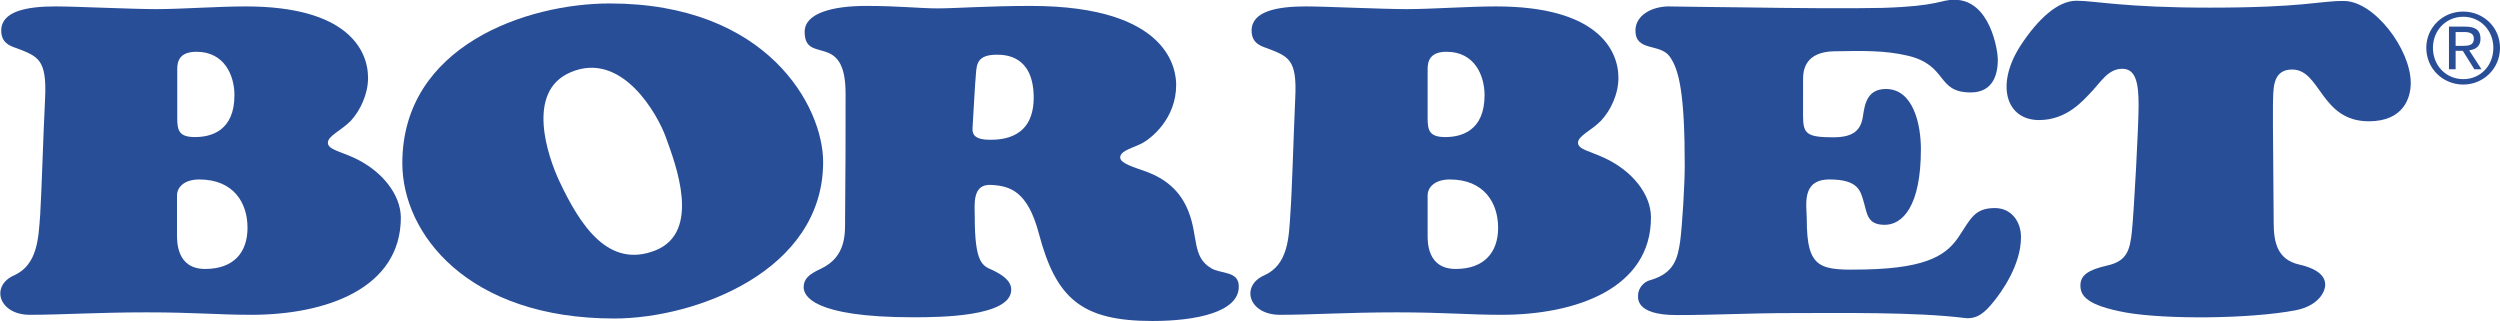
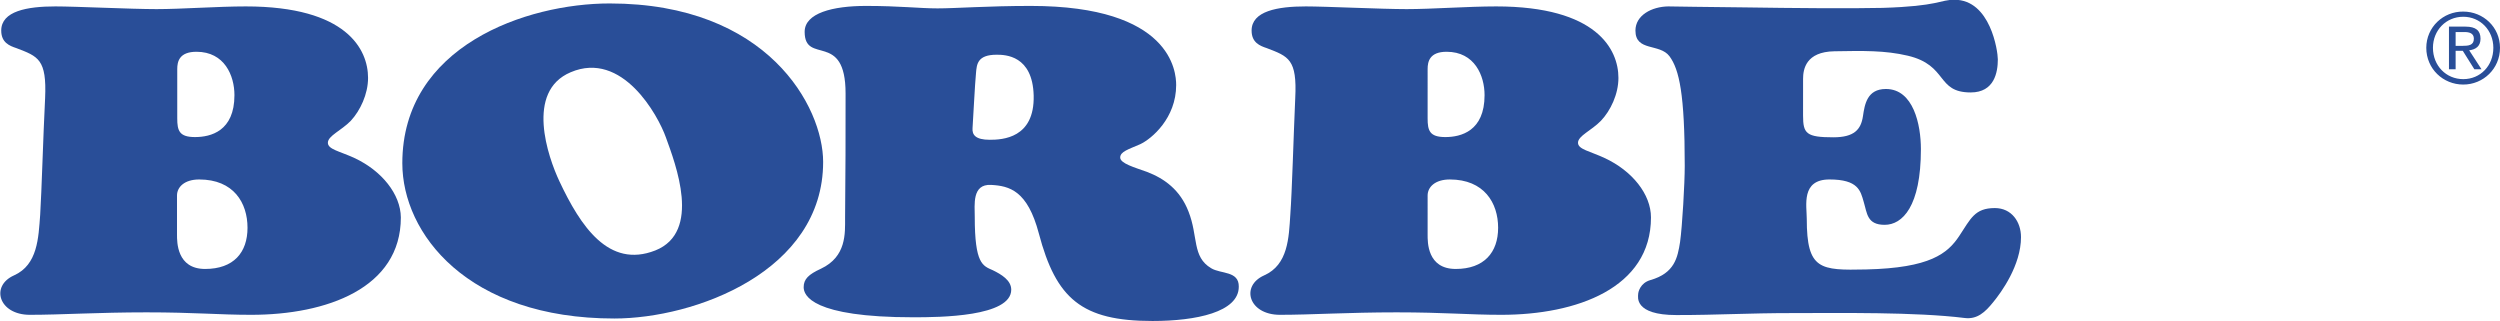
<svg xmlns="http://www.w3.org/2000/svg" version="1.1" id="Ebene" x="0px" y="0px" viewBox="0 0 1014.1 130.2" style="enable-background:new 0 0 1014.1 130.2;" xml:space="preserve">
  <style type="text/css">
	.st0{fill:#294E98;}
</style>
  <g>
    <path id="path4338" class="st0" d="M676.7,2.6c-6.7,0.1-13.3,3.6-13.3,9.8c0,8.6,9.8,5.1,13.8,10.4c4,5.4,6.2,15.5,6.2,44.5   c0,7.1-1,24.5-1.9,30.9c-1,6.3-2.2,12.6-12,15.4c-4.2,1.2-5,4.9-5,5.8c0,0.9-1.8,8.4,15.5,8.4c17.3,0,28.7-0.8,47.3-0.8   c18.7,0,49.7-0.5,69.7,2c5,0.6,8.2-2.3,11.5-6.4c3.3-4,11.3-15,11.3-26.4c0-6.2-3.8-11.8-10.6-11.8c-8.2,0-9.8,4.3-14.5,11.4   c-4.7,7-11.7,12.9-37.7,13.5c-18.7,0.4-24.1,0.2-24.1-20.5c0-5.4-2.4-16,9.2-16c11.7,0,12.6,4.6,13.9,9.1c1.4,4.6,1.3,9.3,8.5,9.3   s14.7-7.4,14.7-30.7c0-9.9-3-24.4-14.2-24.4c-7.6,0-8.6,6.2-9.3,11c-0.8,5.4-3.5,8.6-12,8.6c-11,0-12.3-1.5-12.3-8.8V32   c0-3.9,1.1-11,12.7-11.2s20.5-0.4,29.8,1.8c16.4,3.9,11.4,14.9,25.5,14.9c9.6,0,11-8.2,11-13.4c0-3.4-3-24.2-17.6-24.2   c-6,0-6.2,2.6-29.2,3.3c-12.9,0.3-36.5,0.1-55.9-0.2C692.4,2.9,679.6,2.6,676.7,2.6" />
-     <path id="path4342" class="st0" d="M896.3,3.1c-34.8,0-46.4-2.8-54-2.8c-7.7,0-15.7,7.6-22.5,17.9c-10.6,16.2-6,30.5,7.3,30.5   c11.3,0,17.8-7.8,21.5-11.7c3.6-3.8,6.6-9.1,12.3-9.1c5.7,0,6.6,6.4,6.6,14.9s-1.9,43.2-2.7,50.9c-0.8,7.8-2,12.2-10,14   c-7.9,1.8-10.9,4-10.9,8.1c0,4.2,2.6,8.1,18.6,11c16.1,2.8,49.8,2.6,68.5-0.9c9.5-1.8,12.2-7.6,12.2-10.4c0-2.7-1.8-6.2-10.6-8.2   c-8.7-2-10.3-8.8-10.3-17S921.9,49,922,42.8c0.2-6.2-0.6-14.6,7.8-14.6c11.6,0,11.5,21,31.1,21c14.2,0,17-9.7,17-15.5   c0-13.8-14.9-33.3-27.1-33.3C940.8,0.3,935,3.1,896.3,3.1" />
    <path id="path4354" class="st0" d="M996.1,13h3.6c1.8,0,3.8,0.4,3.8,2.7c0,2.7-2.2,2.9-4.6,2.9h-2.8V13z M993.4,28.1h2.7v-7.5h2.9   l4.7,7.5h2.9l-5-7.7c2.6-0.3,4.6-1.6,4.6-4.7c0-3.3-1.9-4.9-6.1-4.9h-6.7V28.1z M986.9,19.4c0-7.1,5.3-12.6,12.3-12.6   c6.9,0,12.2,5.5,12.2,12.6c0,7.3-5.3,12.7-12.2,12.7C992.2,32.1,986.9,26.6,986.9,19.4 M984.2,19.4c0,8.5,6.8,14.9,15,14.9   c8.1,0,14.9-6.4,14.9-14.9c0-8.4-6.8-14.7-14.9-14.7C991.1,4.6,984.2,11,984.2,19.4" />
    <path class="st0" d="M143.8,64.1c-6.1-2.8-10.8-3.5-10.8-6.2c0-2.8,5.4-4.9,9.3-8.9c3.8-4.1,7-10.8,7-17.4c0-11.5-8.6-29-49.6-29   c-11.3,0-26.1,1.1-36.2,1.1c-10.2,0-32.9-1.1-41-1.1c-11.5,0-22,1.9-22,9.8c0,4.9,3.4,6.2,6.1,7.1c8.9,3.4,12.4,4.5,11.7,20.3   c-0.8,15.8-1.4,37.8-2,47.3c-0.7,9.4-1,20.3-10.6,24.6c-9.7,4.3-6.2,16,6.4,16c12.7,0,27.7-1,47.3-1c19.7,0,29.2,1,42.5,1   c30.6,0,60.7-10.8,60.7-39.5C162.5,78.8,154.9,69.3,143.8,64.1z M71.9,28c0-3,0.8-7,7.8-7c11.4,0,15.4,9.7,15.4,17.6   c0,14.6-9.6,17-16,17s-7.2-2.6-7.2-7.6V28z M83.2,109.1c-11.5,0-11.4-11-11.4-13.9V79.3c0-3.4,3-6.5,9-6.5c14,0,19.6,9.5,19.6,19.6   C100.4,102.4,94.8,109.1,83.2,109.1z" />
    <path class="st0" d="M247.3,1.4c-33.7,0-84.1,17.2-84.1,64.8c0,28.5,26.4,63,86,63c32.5,0,84.7-19,84.7-63.5   C333.9,43.3,311.4,1.4,247.3,1.4z M265.8,101.6c-18.9,7.4-30.3-9.8-38.9-28.1c-4.6-9.8-13.9-36.4,4.6-44.2   c20.9-8.9,35.4,17.4,38.6,26.4C274,66.5,284.7,94.1,265.8,101.6z" />
    <path class="st0" d="M491.3,108.8c-7.8-4.6-5.2-12.9-9.2-23c-3.4-8.8-9.8-13.4-16.9-16.1c-5-1.8-10.8-3.4-10.8-5.8s3.3-3.3,8.1-5.4   c4.7-2.2,14.6-10.6,14.6-24c0-5.3-1.8-32.1-59-32.1c-17.4,0-30.5,1-37.8,1s-15.4-1-29-1c-13.5,0-24.9,2.9-24.9,10.5   c0,13.6,16.6-0.5,16.6,25c0,18.7,0,30.5-0.2,50.5c0,6.2,0.6,15.7-9.8,20.6c-5,2.3-7,4.2-7,7.5s3.3,12.2,44.5,12.2   c10.7,0,39.7-0.2,39.7-11.2c0-3.8-4-6.2-7.5-7.9c-4.1-1.8-7.3-2.6-7.3-21.6c0-4.9-1.2-13.4,6.6-13c7.5,0.4,14.8,2.3,19.4,19.7   c7,26.5,17.4,35.5,46.1,35.5c17.7,0,35-3.6,35-13.9C502.6,109.8,495.2,111.2,491.3,108.8z M401.5,56.7c-5.8,0-7.2-2-7-4.7   c0.2-2.6,1-18.6,1.4-22.3c0.3-3.7,0.6-7.5,8.4-7.5c3.4,0,14.6,0.2,15,16.6C419.7,56.1,406.6,56.7,401.5,56.7z" />
    <path class="st0" d="M650.9,64.1c-6-2.8-10.8-3.5-10.8-6.2c0-2.8,5.4-4.9,9.3-8.9c3.9-4.1,7.1-10.8,7.1-17.4c0-11.5-8.7-29-49.6-29   c-11.3,0-26.1,1.1-36.3,1.1c-10.2,0-32.9-1.1-40.9-1.1c-11.5,0-22,1.9-22,9.8c0,4.9,3.4,6.2,6.1,7.1c8.9,3.4,12.4,4.5,11.6,20.3   c-0.7,15.8-1.3,37.8-2,47.3c-0.6,9.4-0.9,20.3-10.6,24.6c-9.7,4.3-6.3,16,6.4,16c12.7,0,27.7-1,47.3-1s29.2,1,42.5,1   c30.5,0,60.7-10.8,60.7-39.5C669.7,78.8,662.1,69.3,650.9,64.1z M579.1,28c0-3,0.8-7,7.7-7c11.4,0,15.4,9.7,15.4,17.6   c0,14.6-9.6,17-15.9,17c-6.4,0-7.2-2.6-7.2-7.6V28z M590.5,109.1c-11.6,0-11.4-11-11.4-13.9V79.3c0-3.4,3-6.5,9-6.5   c13.9,0,19.6,9.5,19.6,19.6C607.7,102.4,602,109.1,590.5,109.1z" />
  </g>
</svg>